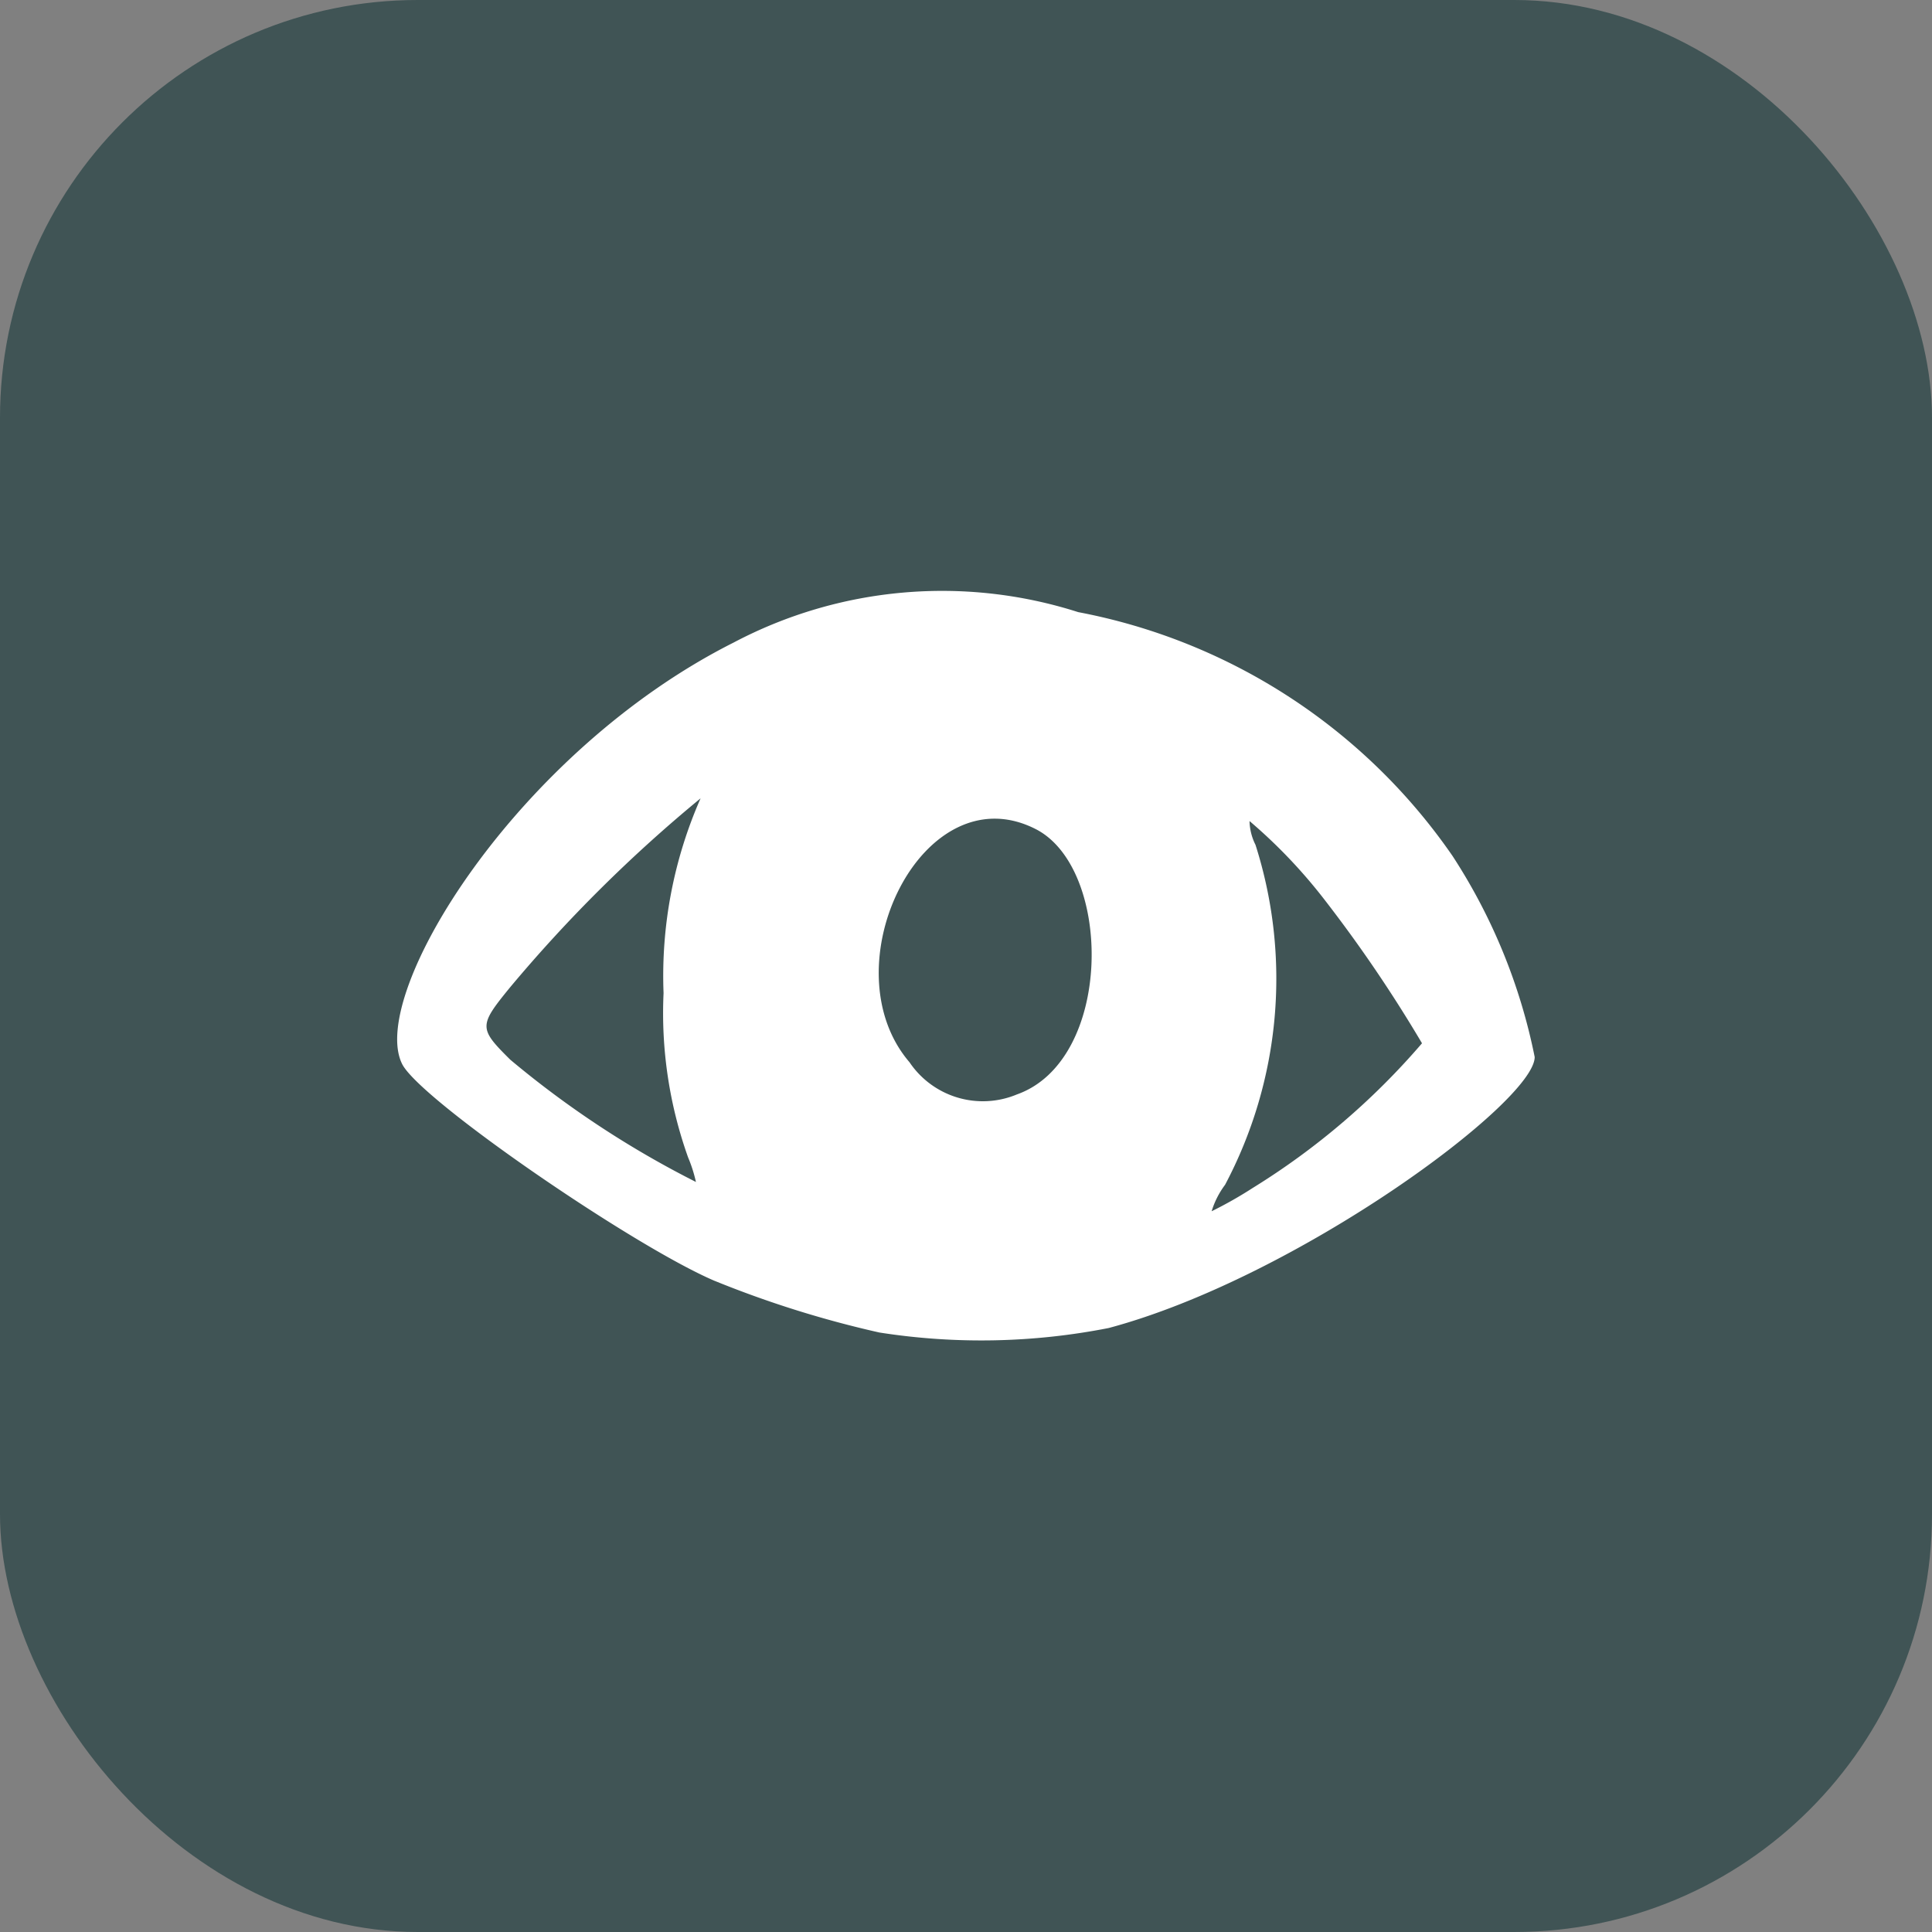
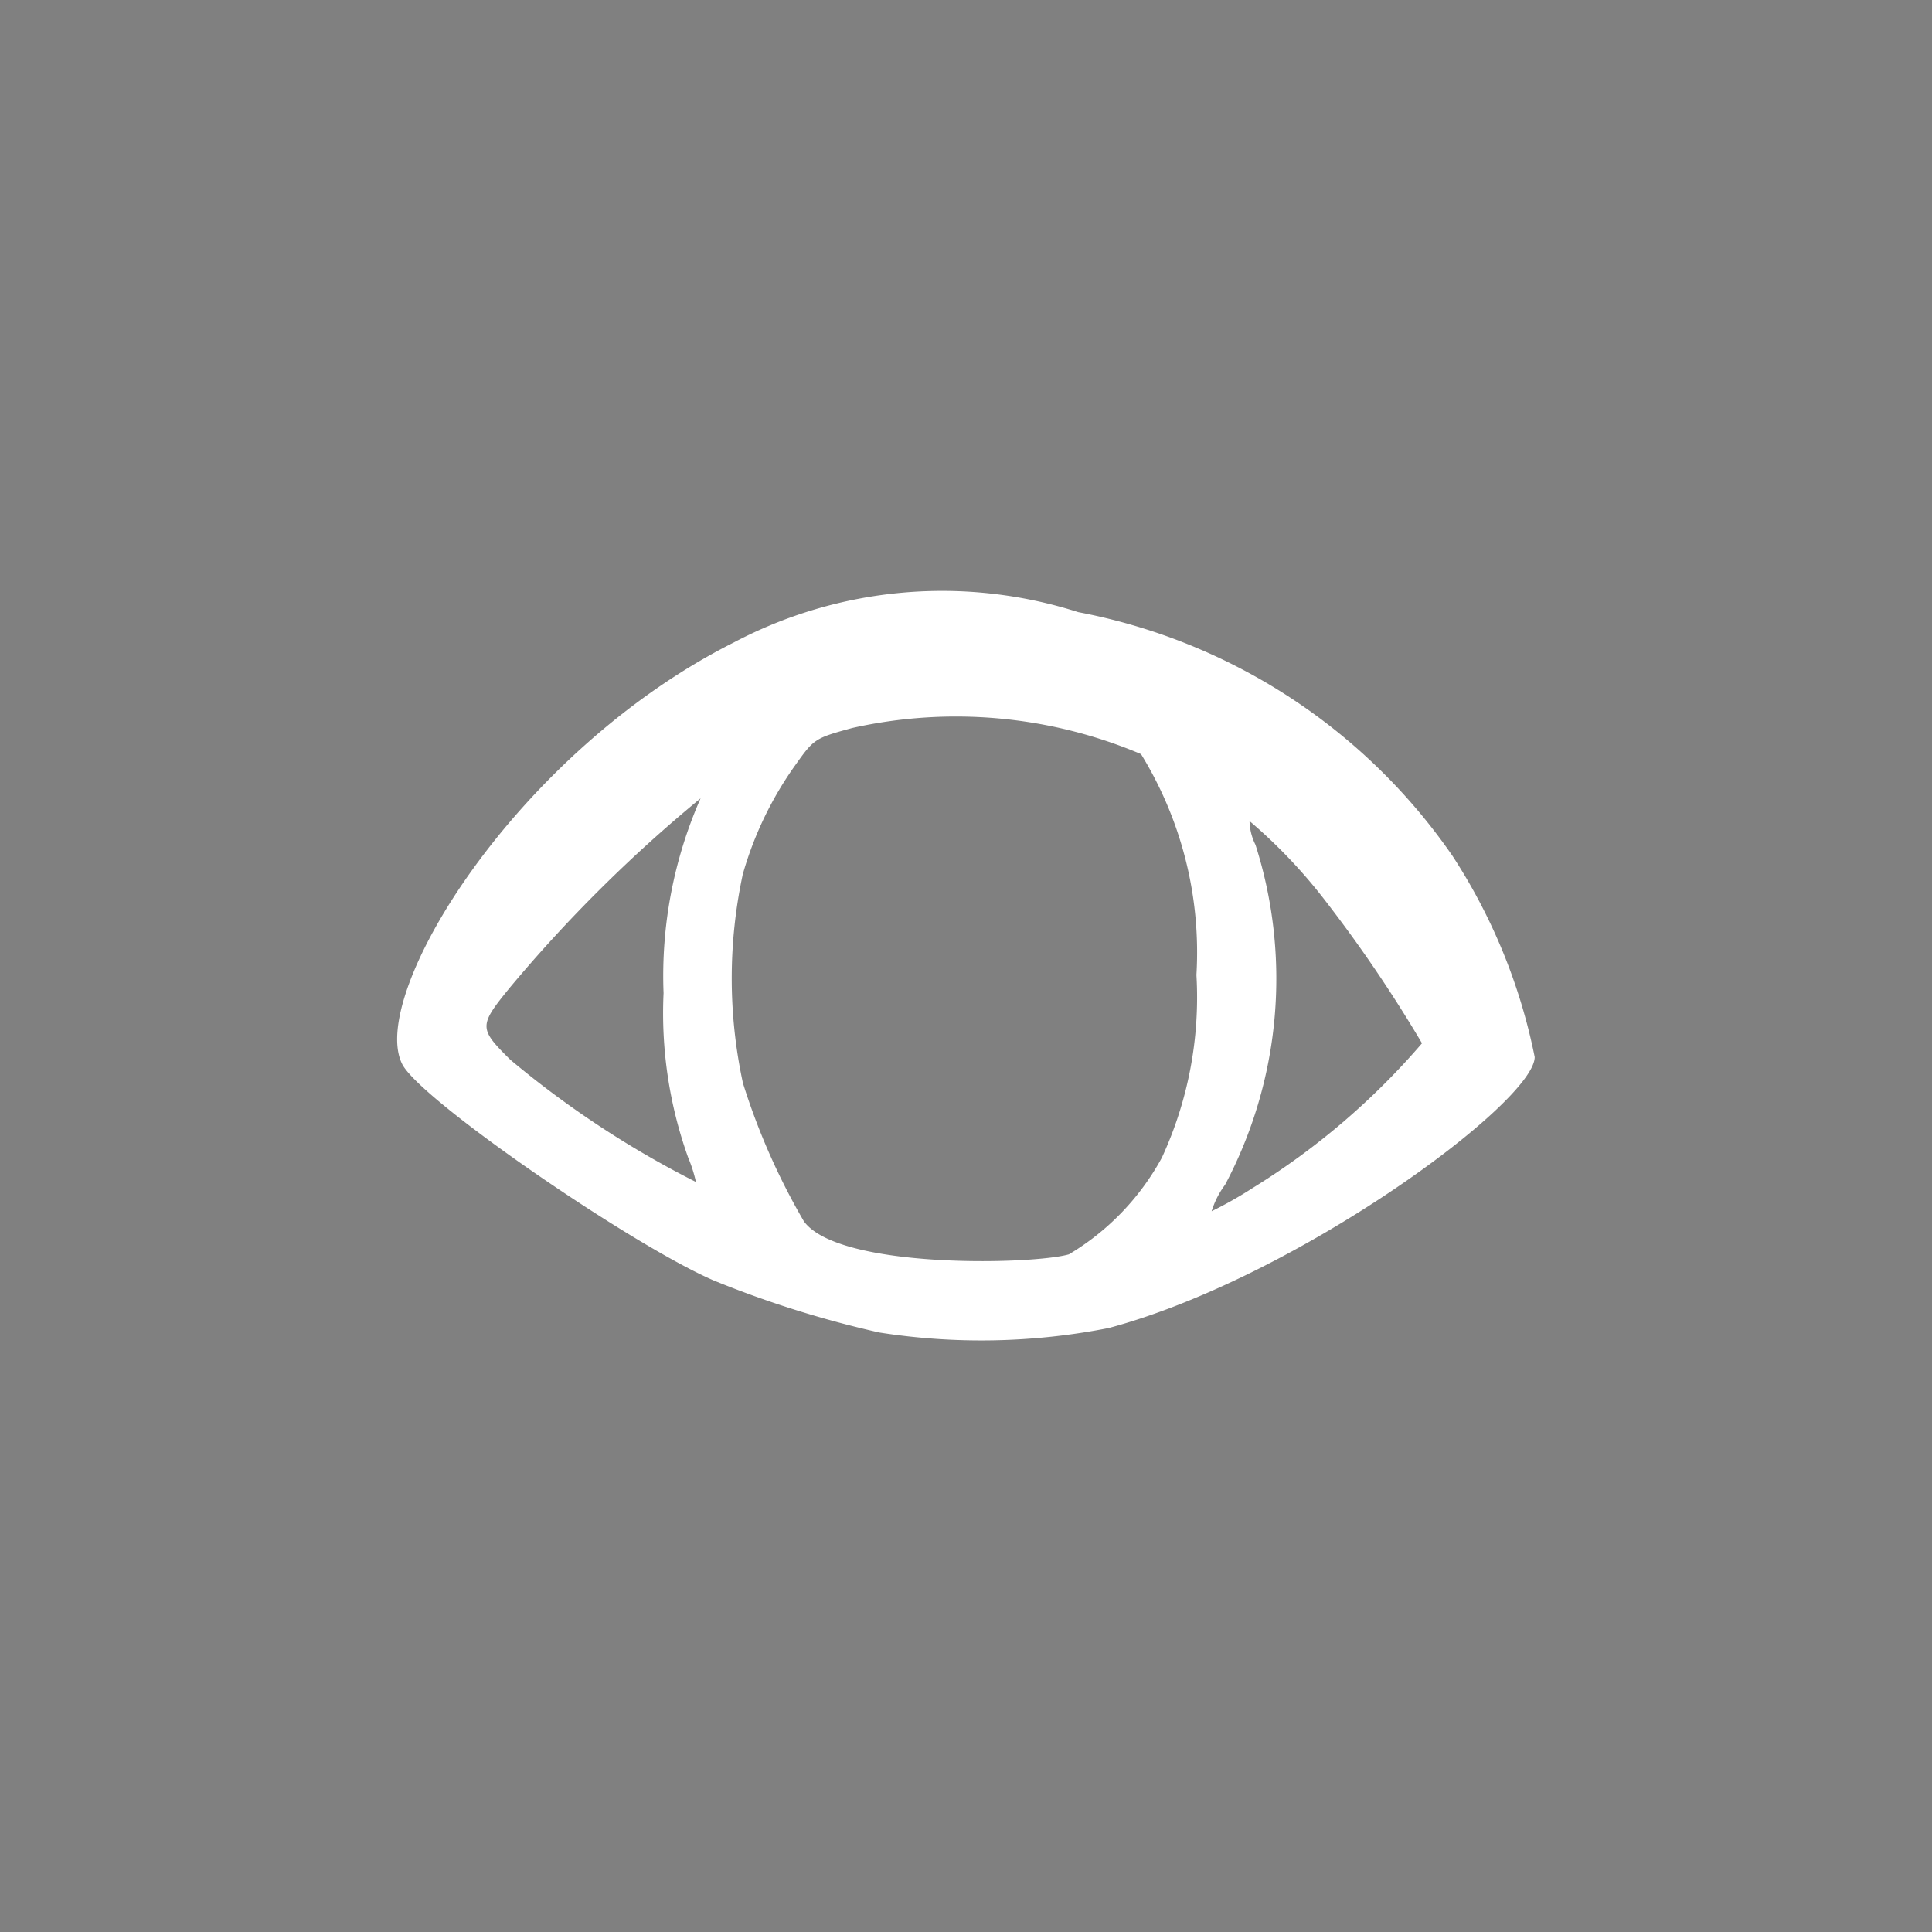
<svg xmlns="http://www.w3.org/2000/svg" width="37" height="37" viewBox="0 0 37 37">
  <rect x="0" y="0" width="37" height="37" fill="#808080" stroke="none" />
  <g id="view" transform="translate(-410 -1595)">
-     <rect id="Rectangle_64" data-name="Rectangle 64" width="37" height="37" rx="8" transform="translate(410 1595)" fill="#405455" />
    <g id="Groupe_148" data-name="Groupe 148" transform="translate(-14.001 -36)">
      <g id="Groupe_145" data-name="Groupe 145" transform="translate(431.609 1642.33)">
        <g id="Groupe_147" data-name="Groupe 147" transform="translate(0 0)">
          <path id="Tracé_12379" data-name="Tracé 12379" d="M6.079,13.2a20.023,20.023,0,0,0,3.154.989,12.623,12.623,0,0,0,4.392-.086c3.61-.966,8.158-4.331,8.158-5.19A11.015,11.015,0,0,0,20.21,5.063,11.258,11.258,0,0,0,13.041.393a8.551,8.551,0,0,0-6.6.583c-4.17,2.1-7,6.739-6.35,8.066.322.674,4.422,3.49,5.987,4.158m9.774-1.837a8.432,8.432,0,0,0,.584-6.514,1.061,1.061,0,0,1-.114-.455,10.018,10.018,0,0,1,1.431,1.5,26.5,26.5,0,0,1,1.872,2.756,13.881,13.881,0,0,1-3.239,2.769,7.861,7.861,0,0,1-.79.448,1.651,1.651,0,0,1,.256-.505m-9.24-5.93A6.785,6.785,0,0,1,7.631,3.312c.349-.491.37-.506,1.082-.7a9.089,9.089,0,0,1,5.531.5,7.247,7.247,0,0,1,1.061,4.229,7.324,7.324,0,0,1-.662,3.5,4.855,4.855,0,0,1-1.78,1.851c-.7.2-4.408.287-5.076-.633A12.909,12.909,0,0,1,6.62,9.412a9.493,9.493,0,0,1-.007-3.979M2.157,7.583A27.631,27.631,0,0,1,5.809,3.959,8.44,8.44,0,0,0,5.1,7.689a8.215,8.215,0,0,0,.47,3.147,2.715,2.715,0,0,1,.15.47A18.516,18.516,0,0,1,2.164,8.964c-.605-.6-.605-.648-.007-1.381" transform="translate(0 0)" fill="#fff" />
        </g>
      </g>
-       <path id="Tracé_12381" data-name="Tracé 12381" d="M4464.781,1645.469l3.094-.5a18.55,18.55,0,0,1,3.031.5,14.546,14.546,0,0,1,.969,1.438c-.031.125.5,2.813.5,3.063s-.281,2.969-.281,3.125a10.772,10.772,0,0,1-.656,2.188,1.766,1.766,0,0,1-1.219.969,19.635,19.635,0,0,1-3.375.313,13.52,13.52,0,0,1-2.875-.531,8.433,8.433,0,0,1-1.062-2.125c0-.375-.344-3.625-.344-3.625l.594-3.531Z" transform="translate(-4025 -1)" fill="#fff" />
-       <path id="Tracé_12382" data-name="Tracé 12382" d="M26.727,16.645c1.849-.647,1.848-4.3.384-5.075-2.168-1.131-4.007,2.624-2.434,4.456a1.694,1.694,0,0,0,2.051.619" transform="translate(416.742 1635.317)" fill="#405455" />
    </g>
  </g>
</svg>